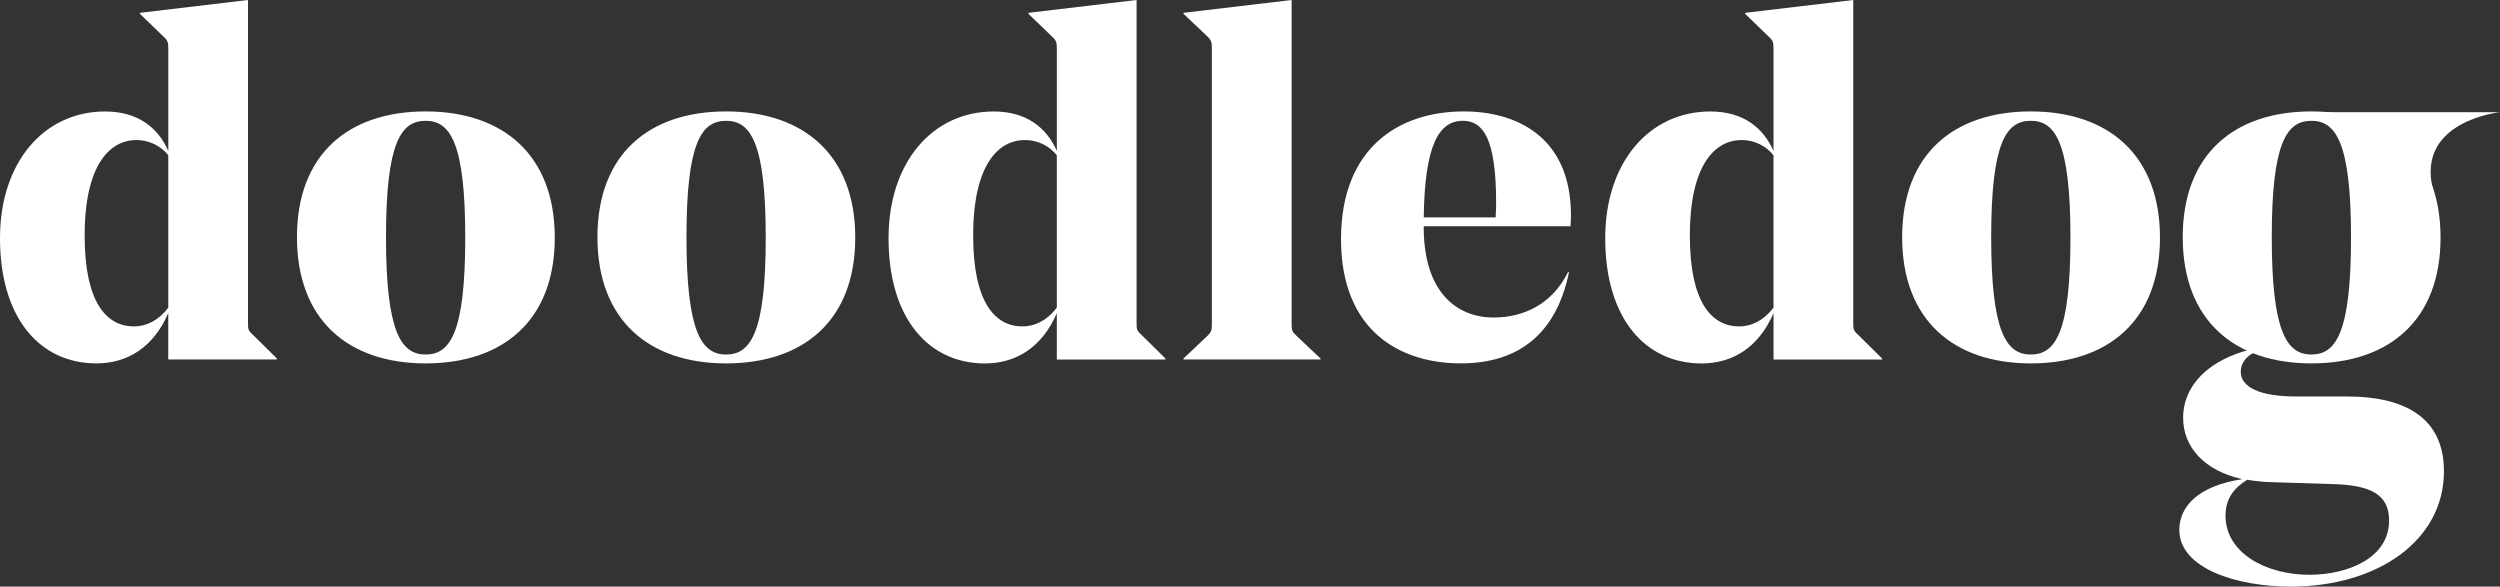
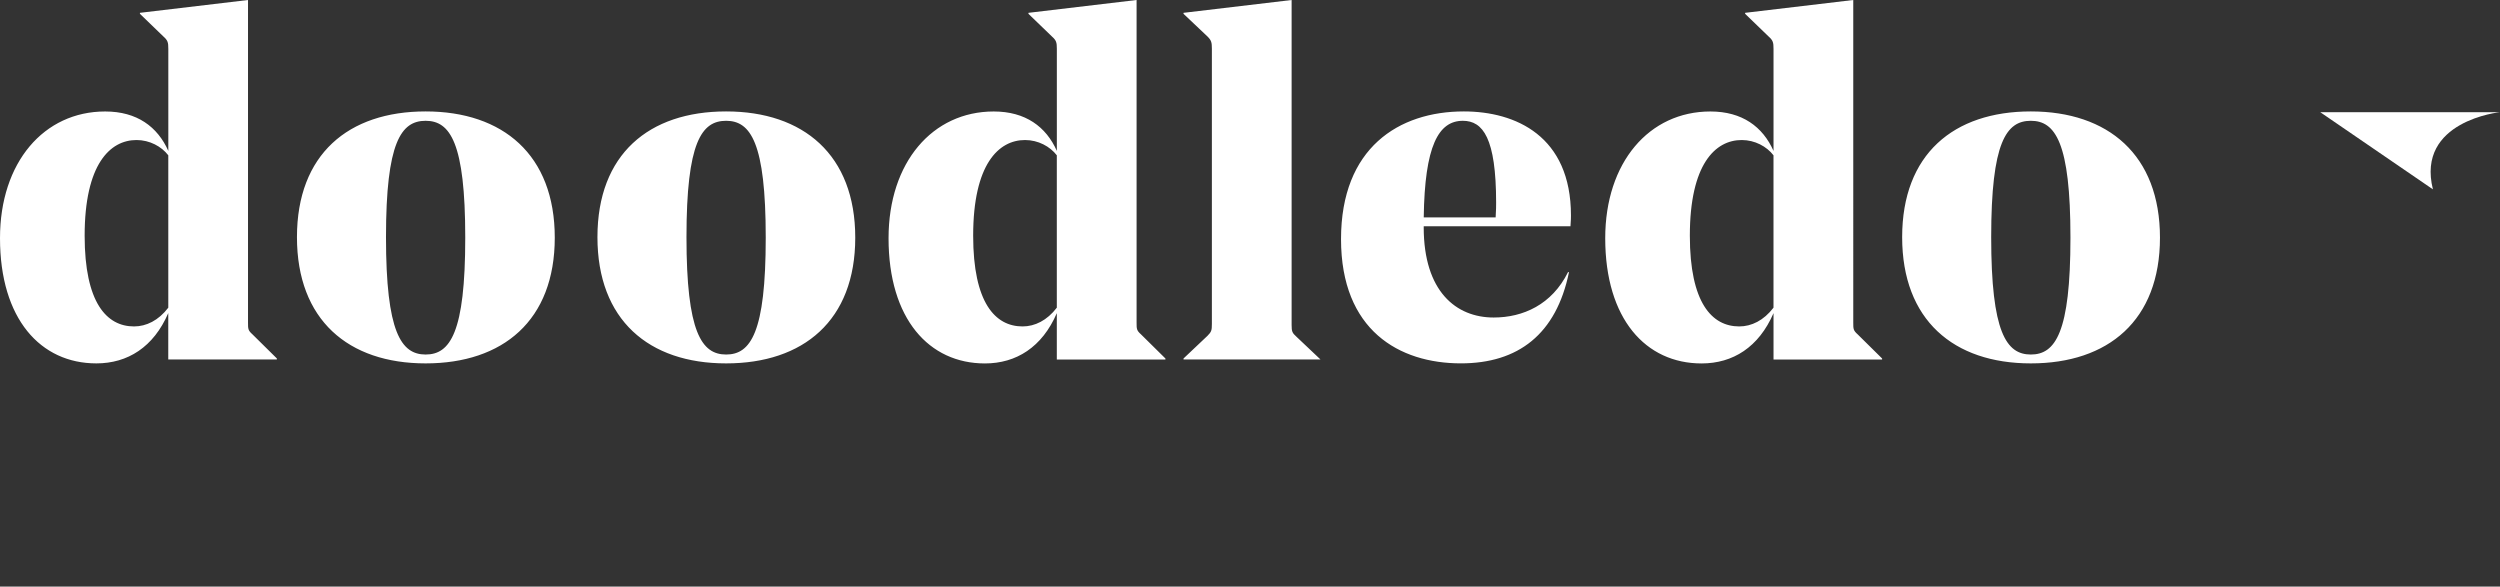
<svg xmlns="http://www.w3.org/2000/svg" id="Layer_1" width="928" height="217.74" viewBox="0 0 928 217.74">
  <rect x="0" y="0" width="928" height="217.74" fill="#333333" stroke="none" />
-   <path d="M857.99,44.84c9.08,0,14.71,8.05,14.71,43.38s-5.63,43.38-14.71,43.38-14.71-8.24-14.71-43.56,5.63-43.2,14.71-43.2h0ZM857.99,134.89c28.69,0,47.94-15.92,47.94-46.67s-19.25-46.86-47.94-46.86-47.76,15.92-47.76,46.67,19.07,46.86,47.76,46.86h0Z" fill="#fff" stroke-width="0" />
-   <path d="M92.07,0l-40.13,4.76v.37l8.72,8.42c1.63,1.46,1.82,2.2,1.82,4.58v37.89c-4-8.97-11.62-14.64-23.43-14.64C16.34,41.37,0,60.22,0,88.4c0,30.02,15.07,46.49,35.77,46.49,11.62,0,21.25-6.04,26.69-18.67v17.21h40.31v-.37l-9.08-8.97c-1.63-1.46-1.63-2.01-1.63-4.39V0h0ZM49.76,121.17c-10.17,0-18.34-8.79-18.34-33.68,0-26.54,9.44-35.51,19.25-35.51,4.9,0,9.26,2.38,11.8,5.67v56.56c-3.63,4.76-8.17,6.96-12.71,6.96h0ZM157.99,44.84c9.08,0,14.71,8.05,14.71,43.38s-5.63,43.38-14.71,43.38-14.71-8.24-14.71-43.56,5.63-43.2,14.71-43.2h0ZM157.99,134.89c28.69,0,47.94-15.92,47.94-46.67s-19.25-46.86-47.94-46.86-47.76,15.92-47.76,46.67,19.07,46.86,47.76,46.86h0ZM269.53,44.84c9.08,0,14.71,8.05,14.71,43.38s-5.63,43.38-14.71,43.38-14.71-8.24-14.71-43.56,5.63-43.2,14.71-43.2h0ZM269.53,134.89c28.69,0,47.94-15.92,47.94-46.67s-19.25-46.86-47.94-46.86-47.76,15.92-47.76,46.67,19.07,46.86,47.76,46.86h0ZM421.89,0l-40.13,4.76v.37l8.72,8.42c1.63,1.46,1.82,2.2,1.82,4.58v37.89c-3.99-8.97-11.62-14.64-23.43-14.64-22.7,0-39.04,18.85-39.04,47.04,0,30.02,15.07,46.49,35.77,46.49,11.62,0,21.25-6.04,26.69-18.67v17.21h40.32v-.37l-9.08-8.97c-1.63-1.46-1.63-2.01-1.63-4.39V0h0ZM379.58,121.17c-10.17,0-18.34-8.79-18.34-33.68,0-26.54,9.44-35.51,19.25-35.51,4.9,0,9.26,2.38,11.8,5.67v56.56c-3.63,4.76-8.17,6.96-12.71,6.96h0ZM479.45,0l-40.13,4.76v.37l8.9,8.42c1.45,1.46,1.63,2.2,1.63,4.58v102.13c0,2.38-.18,2.93-1.63,4.39l-8.9,8.42v.37h50.85v-.37l-8.9-8.42c-1.63-1.46-1.82-2.01-1.82-4.39V0h0ZM582.96,84.01c.18-2.2.18-3.48.18-4.03,0-29.47-20.52-38.62-39.77-38.62-24.15,0-45.58,13.54-45.58,47.4s21.61,46.12,44.49,46.12c21.25,0,35.41-10.8,40.13-33.86h-.36c-5.99,12.08-16.71,16.84-27.6,16.84-13.98,0-25.97-9.7-25.97-33.5v-.37h54.48ZM543.01,44.84c7.45,0,12.35,6.41,12.35,30.38,0,.73,0,3.11-.18,5.49h-26.69c.36-26.54,5.45-35.87,14.53-35.87h0ZM687.92,0l-40.13,4.76v.37l8.72,8.42c1.63,1.46,1.82,2.2,1.82,4.58v37.89c-3.99-8.97-11.62-14.64-23.43-14.64-22.7,0-39.04,18.85-39.04,47.04,0,30.02,15.07,46.49,35.77,46.49,11.62,0,21.25-6.04,26.7-18.67v17.21h40.31v-.37l-9.08-8.97c-1.63-1.46-1.63-2.01-1.63-4.39V0h0ZM645.61,121.17c-10.17,0-18.34-8.79-18.34-33.68,0-26.54,9.44-35.51,19.25-35.51,4.9,0,9.26,2.38,11.8,5.67v56.56c-3.63,4.76-8.17,6.96-12.71,6.96h0ZM753.84,44.84c9.08,0,14.71,8.05,14.71,43.38s-5.63,43.38-14.71,43.38-14.71-8.24-14.71-43.56,5.63-43.2,14.71-43.2h0ZM753.84,134.89c28.69,0,47.94-15.92,47.94-46.67s-19.25-46.86-47.94-46.86-47.76,15.92-47.76,46.67,19.07,46.86,47.76,46.86h0Z" fill="#fff" stroke-width="0" />
-   <path d="M835.79,129.63c-15.53,3.76-25.41,13.15-25.41,25.47,0,10.86,7.87,19.63,21.98,22.76-16.74,2.51-23.4,10.44-23.4,18.79,0,14.41,21.38,21.09,41.35,21.09,32.27,0,56.88-17.12,56.88-42.8,0-18.79-12.91-27.77-36.1-27.77h-18.76c-13.72,0-20.57-3.55-20.57-9.19,0-3.13,2.02-6.05,6.25-7.73,5.04,1.25-17.35-4.59-2.22-.63h0ZM841.24,178.91l26.22.84c14.93.63,19.36,5.43,19.36,13.57,0,13.57-14.92,20.04-29.65,20.04-15.73,0-31.06-7.93-31.06-21.92,0-6.26,3.03-10.23,8.07-13.36,2.22.42,4.44.63,7.06.84h0ZM854.35,128.38h0Z" fill="#fff" stroke-width="0" />
+   <path d="M92.07,0l-40.13,4.76v.37l8.72,8.42c1.63,1.46,1.82,2.2,1.82,4.58v37.89c-4-8.97-11.62-14.64-23.43-14.64C16.34,41.37,0,60.22,0,88.4c0,30.02,15.07,46.49,35.77,46.49,11.62,0,21.25-6.04,26.69-18.67v17.21h40.31v-.37l-9.08-8.97c-1.63-1.46-1.63-2.01-1.63-4.39V0h0ZM49.76,121.17c-10.17,0-18.34-8.79-18.34-33.68,0-26.54,9.44-35.51,19.25-35.51,4.9,0,9.26,2.38,11.8,5.67v56.56c-3.63,4.76-8.17,6.96-12.71,6.96h0ZM157.99,44.84c9.08,0,14.71,8.05,14.71,43.38s-5.63,43.38-14.71,43.38-14.71-8.24-14.71-43.56,5.63-43.2,14.71-43.2h0ZM157.99,134.89c28.69,0,47.94-15.92,47.94-46.67s-19.25-46.86-47.94-46.86-47.76,15.92-47.76,46.67,19.07,46.86,47.76,46.86h0ZM269.53,44.84c9.08,0,14.71,8.05,14.71,43.38s-5.63,43.38-14.71,43.38-14.71-8.24-14.71-43.56,5.63-43.2,14.71-43.2h0ZM269.53,134.89c28.69,0,47.94-15.92,47.94-46.67s-19.25-46.86-47.94-46.86-47.76,15.92-47.76,46.67,19.07,46.86,47.76,46.86h0ZM421.89,0l-40.13,4.76v.37l8.72,8.42c1.63,1.46,1.82,2.2,1.82,4.58v37.89c-3.99-8.97-11.62-14.64-23.43-14.64-22.7,0-39.04,18.85-39.04,47.04,0,30.02,15.07,46.49,35.77,46.49,11.62,0,21.25-6.04,26.69-18.67v17.21h40.32v-.37l-9.08-8.97c-1.63-1.46-1.63-2.01-1.63-4.39V0h0ZM379.58,121.17c-10.17,0-18.34-8.79-18.34-33.68,0-26.54,9.44-35.51,19.25-35.51,4.9,0,9.26,2.38,11.8,5.67v56.56c-3.63,4.76-8.17,6.96-12.71,6.96h0ZM479.45,0l-40.13,4.76v.37l8.9,8.42c1.45,1.46,1.63,2.2,1.63,4.58v102.13c0,2.38-.18,2.93-1.63,4.39l-8.9,8.42v.37h50.85l-8.9-8.42c-1.63-1.46-1.82-2.01-1.82-4.39V0h0ZM582.96,84.01c.18-2.2.18-3.48.18-4.03,0-29.47-20.52-38.62-39.77-38.62-24.15,0-45.58,13.54-45.58,47.4s21.61,46.12,44.49,46.12c21.25,0,35.41-10.8,40.13-33.86h-.36c-5.99,12.08-16.71,16.84-27.6,16.84-13.98,0-25.97-9.7-25.97-33.5v-.37h54.48ZM543.01,44.84c7.45,0,12.35,6.41,12.35,30.38,0,.73,0,3.11-.18,5.49h-26.69c.36-26.54,5.45-35.87,14.53-35.87h0ZM687.92,0l-40.13,4.76v.37l8.72,8.42c1.63,1.46,1.82,2.2,1.82,4.58v37.89c-3.99-8.97-11.62-14.64-23.43-14.64-22.7,0-39.04,18.85-39.04,47.04,0,30.02,15.07,46.49,35.77,46.49,11.62,0,21.25-6.04,26.7-18.67v17.21h40.31v-.37l-9.08-8.97c-1.63-1.46-1.63-2.01-1.63-4.39V0h0ZM645.61,121.17c-10.17,0-18.34-8.79-18.34-33.68,0-26.54,9.44-35.51,19.25-35.51,4.9,0,9.26,2.38,11.8,5.67v56.56c-3.63,4.76-8.17,6.96-12.71,6.96h0ZM753.84,44.84c9.08,0,14.71,8.05,14.71,43.38s-5.63,43.38-14.71,43.38-14.71-8.24-14.71-43.56,5.63-43.2,14.71-43.2h0ZM753.84,134.89c28.69,0,47.94-15.92,47.94-46.67s-19.25-46.86-47.94-46.86-47.76,15.92-47.76,46.67,19.07,46.86,47.76,46.86h0Z" fill="#fff" stroke-width="0" />
  <path d="M861.27,41.64h66.73s-31.25,3.2-24.9,28.65l-41.83-28.65h0Z" fill="#fff" stroke-width="0" />
</svg>